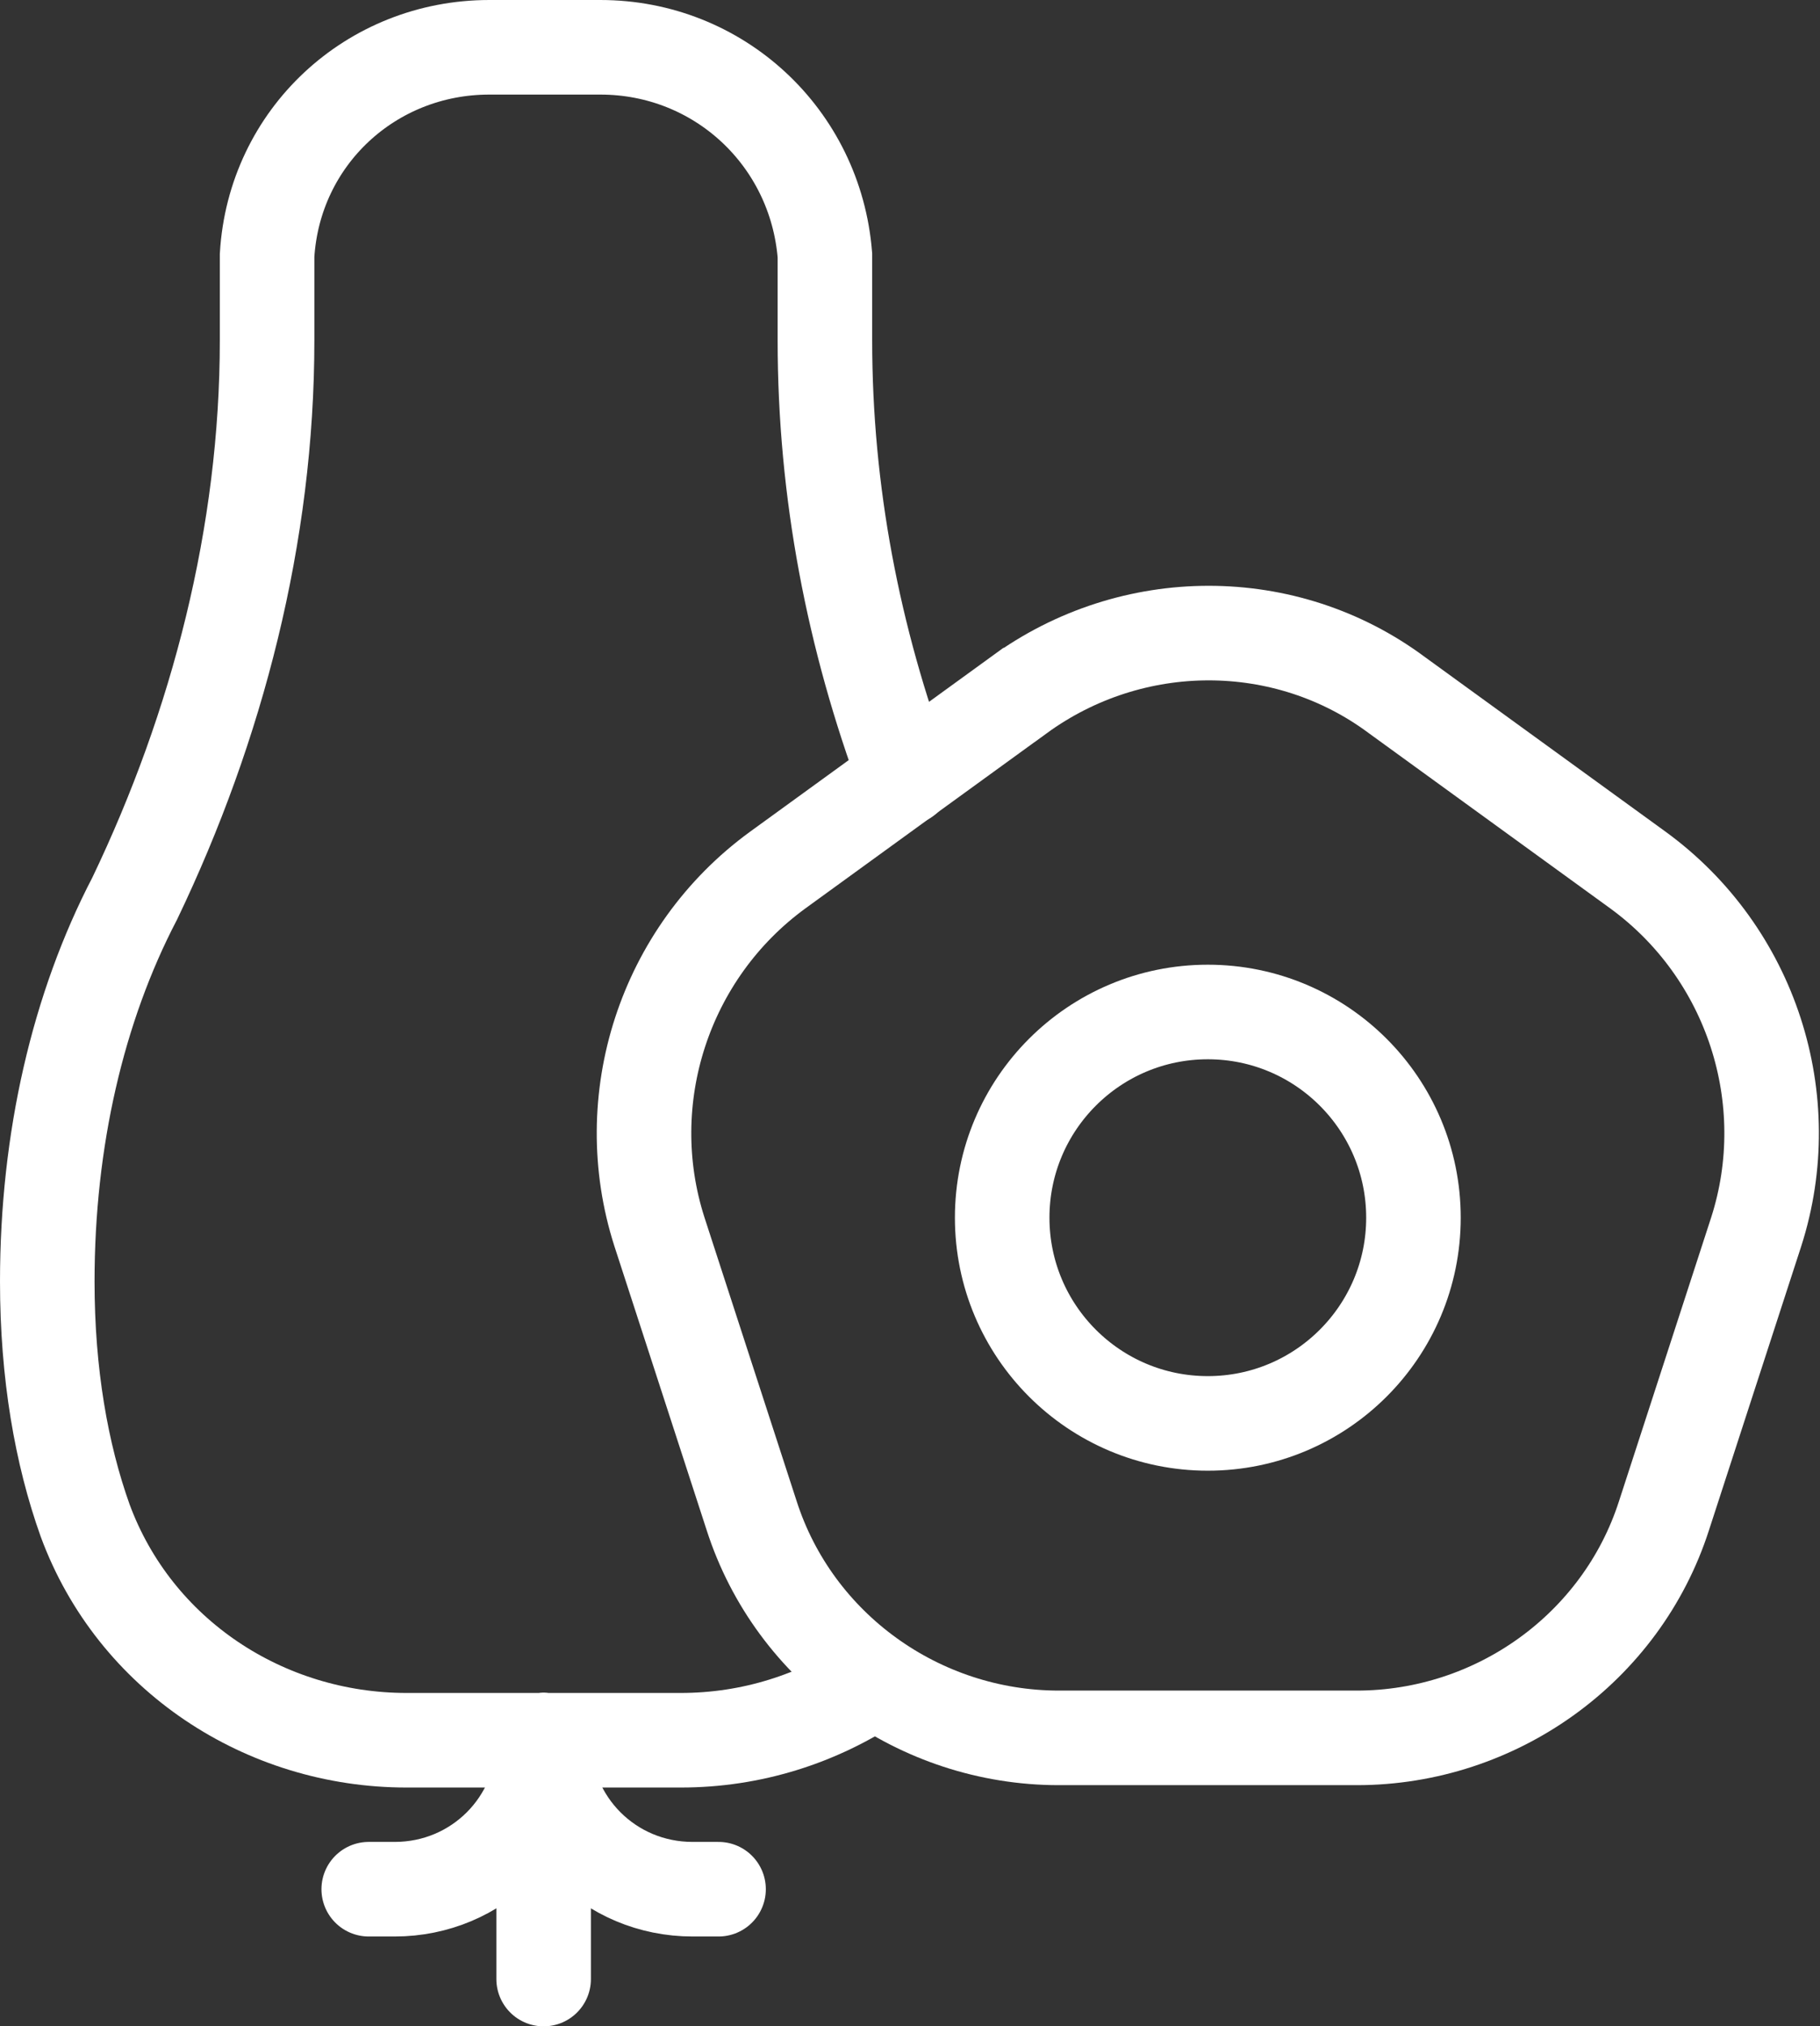
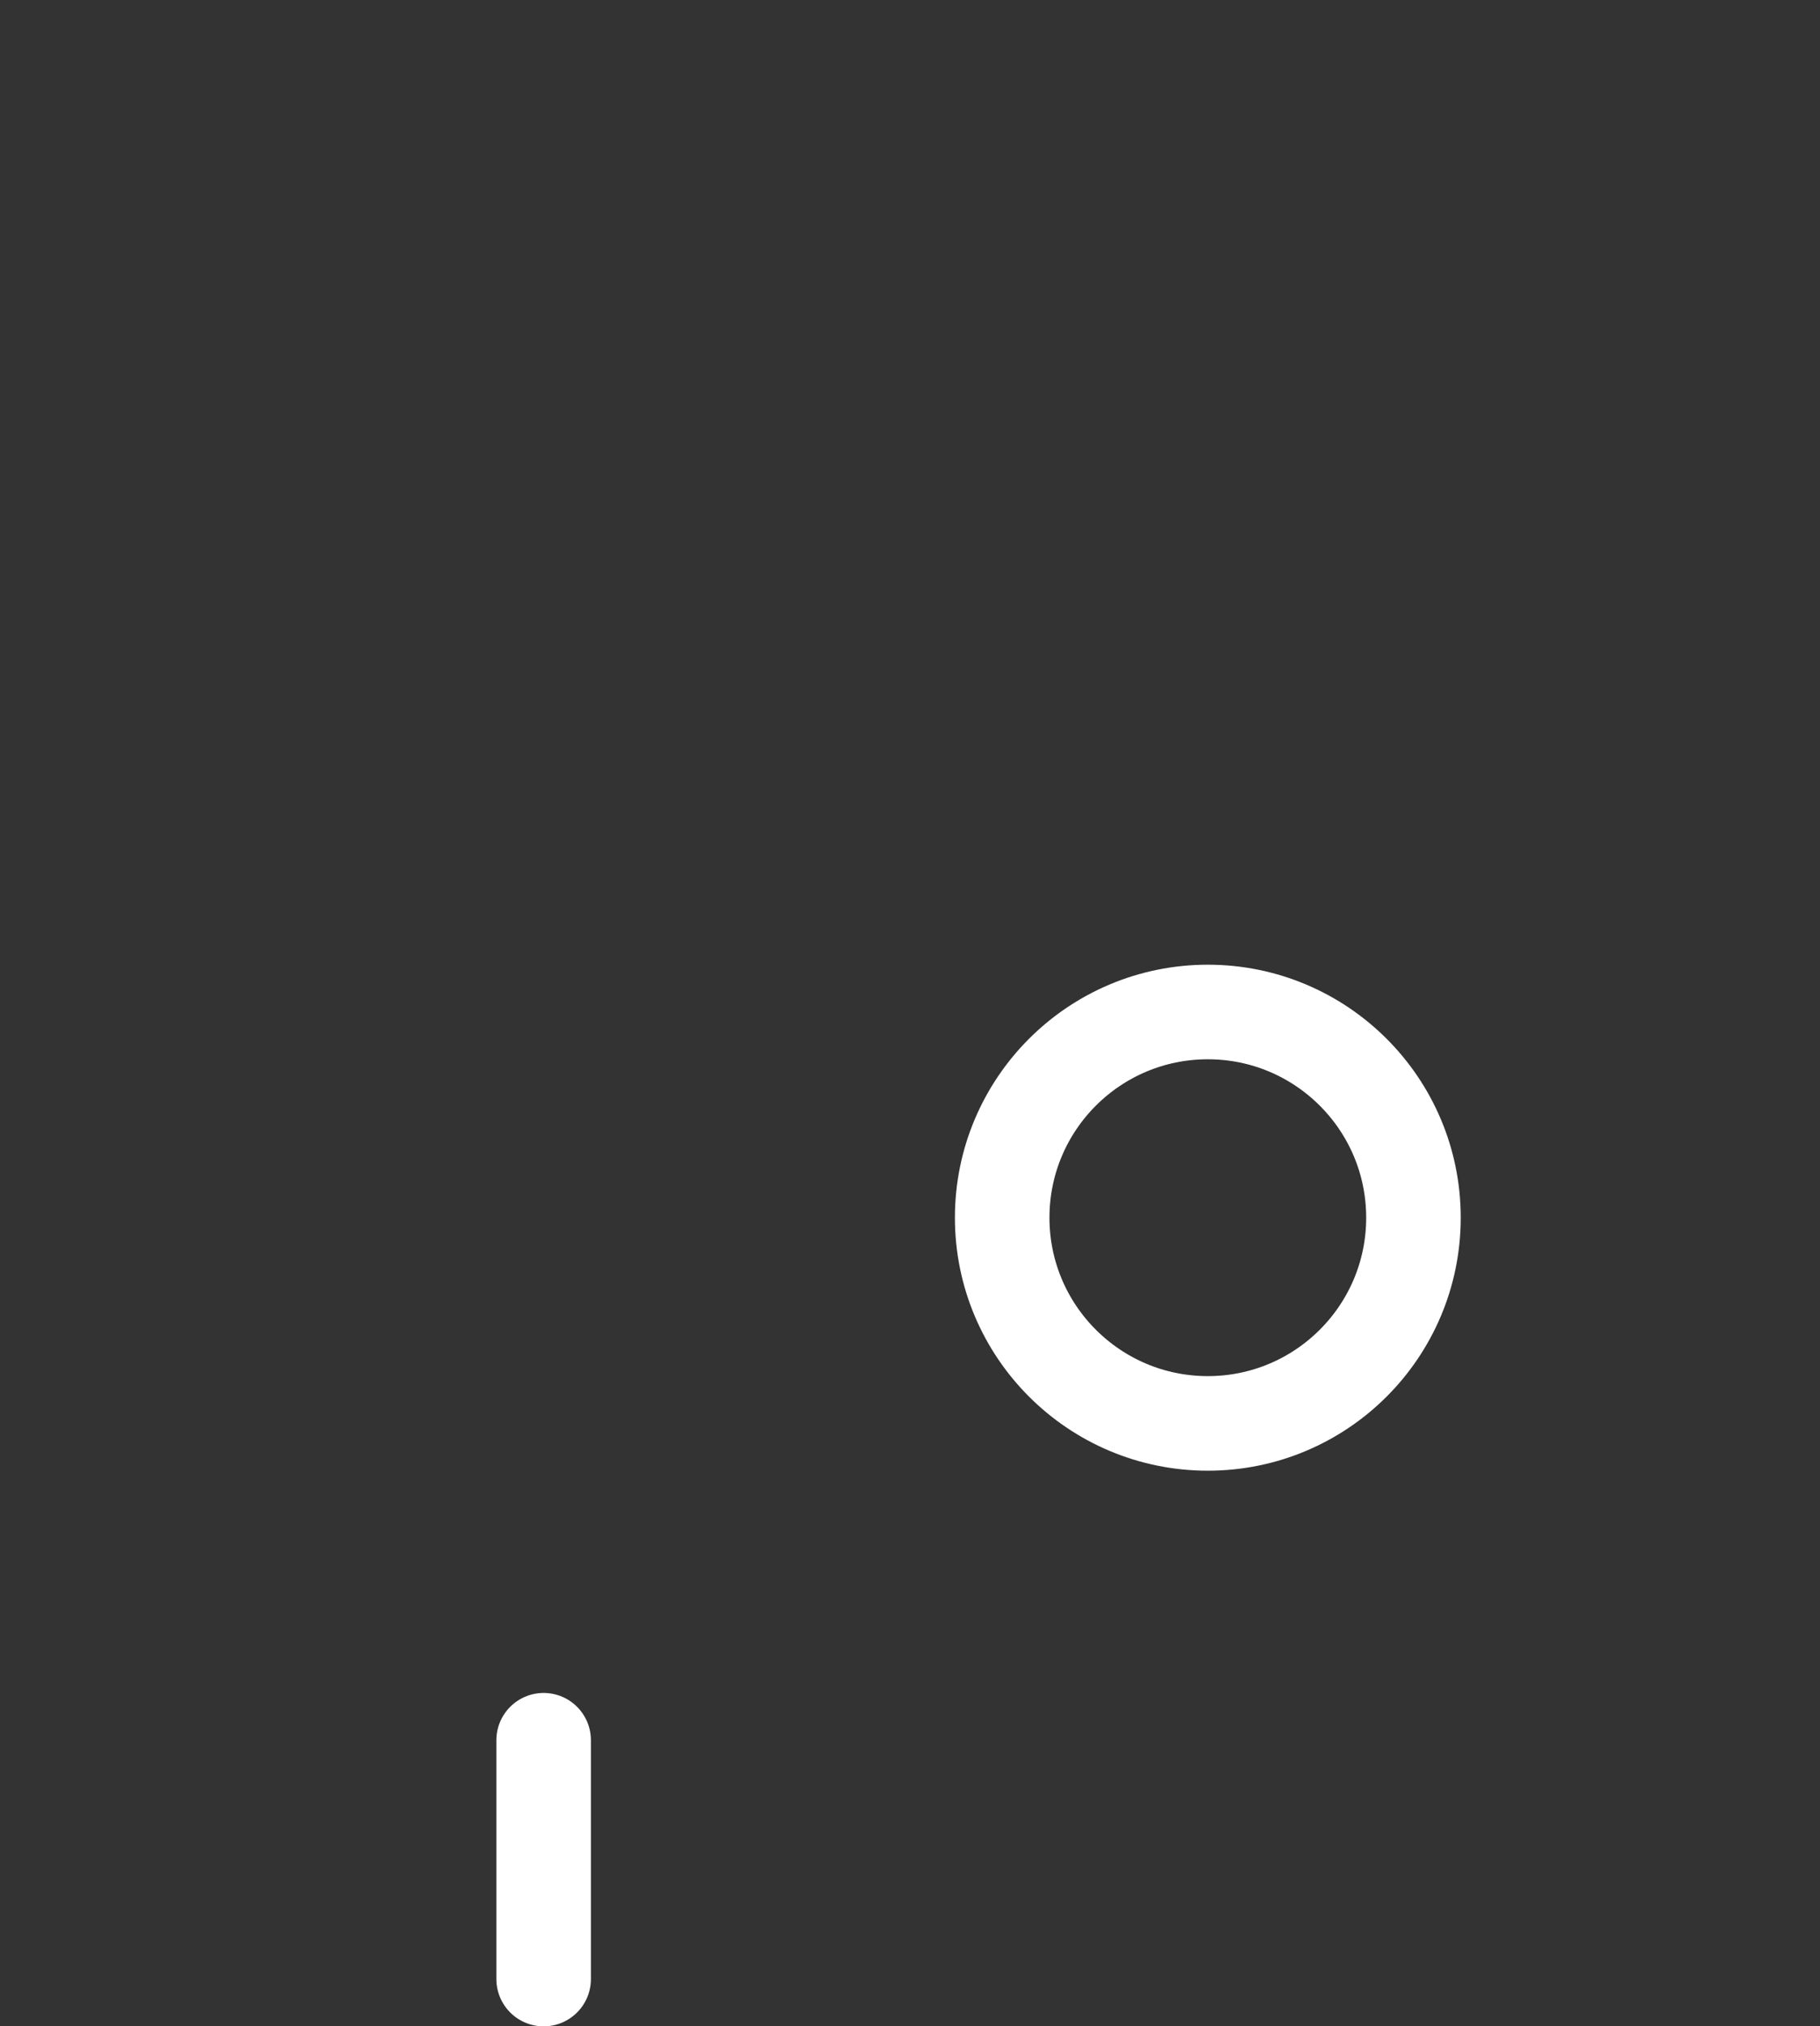
<svg xmlns="http://www.w3.org/2000/svg" enable-background="new 0 0 77 85.7" viewBox="0 0 77 85.7">
  <rect x="0" y="0" width="77" height="85.7" fill="#333333" stroke="none" />
  <g fill="none" stroke="#fff" stroke-linecap="round" stroke-width="4">
-     <path d="m43.1 29.4-10.2 7.4c-4.8 3.5-6.8 9.7-5 15.3l3.9 12c1.8 5.6 7.1 9.4 13 9.4h12.6c5.9 0 11.2-3.8 13-9.4l3.9-12c1.8-5.6-.2-11.8-5-15.3l-10.2-7.4c-4.7-3.5-11.2-3.5-16 0z" stroke-miterlimit="10" />
    <g stroke-linejoin="round">
      <circle cx="51.1" cy="51.5" r="8.7" />
      <path d="m23 73.6v10.1" />
-       <path d="m23 73.6c0 3.5-2.8 6.3-6.3 6.3h-1.1" />
-       <path d="m23 73.6c0 3.5 2.8 6.3 6.3 6.3h1.1" />
    </g>
-     <path d="m38.3 32.9c-2.2-5.9-3.4-12.1-3.4-18.5v-2.2c0-.5 0-.9 0-1.4-.4-5-4.5-8.8-9.5-8.8h-4.7c-5 0-9.1 3.8-9.4 8.8v1.4 2.2c0 8.2-2.1 16.3-5.6 23.6-2.4 4.6-3.7 10.2-3.7 16.2 0 3.9.6 7.3 1.6 10.1 2.1 5.7 7.6 9.3 13.6 9.3h11.6c3 0 5.8-.9 8.2-2.5" stroke-miterlimit="10" />
  </g>
</svg>